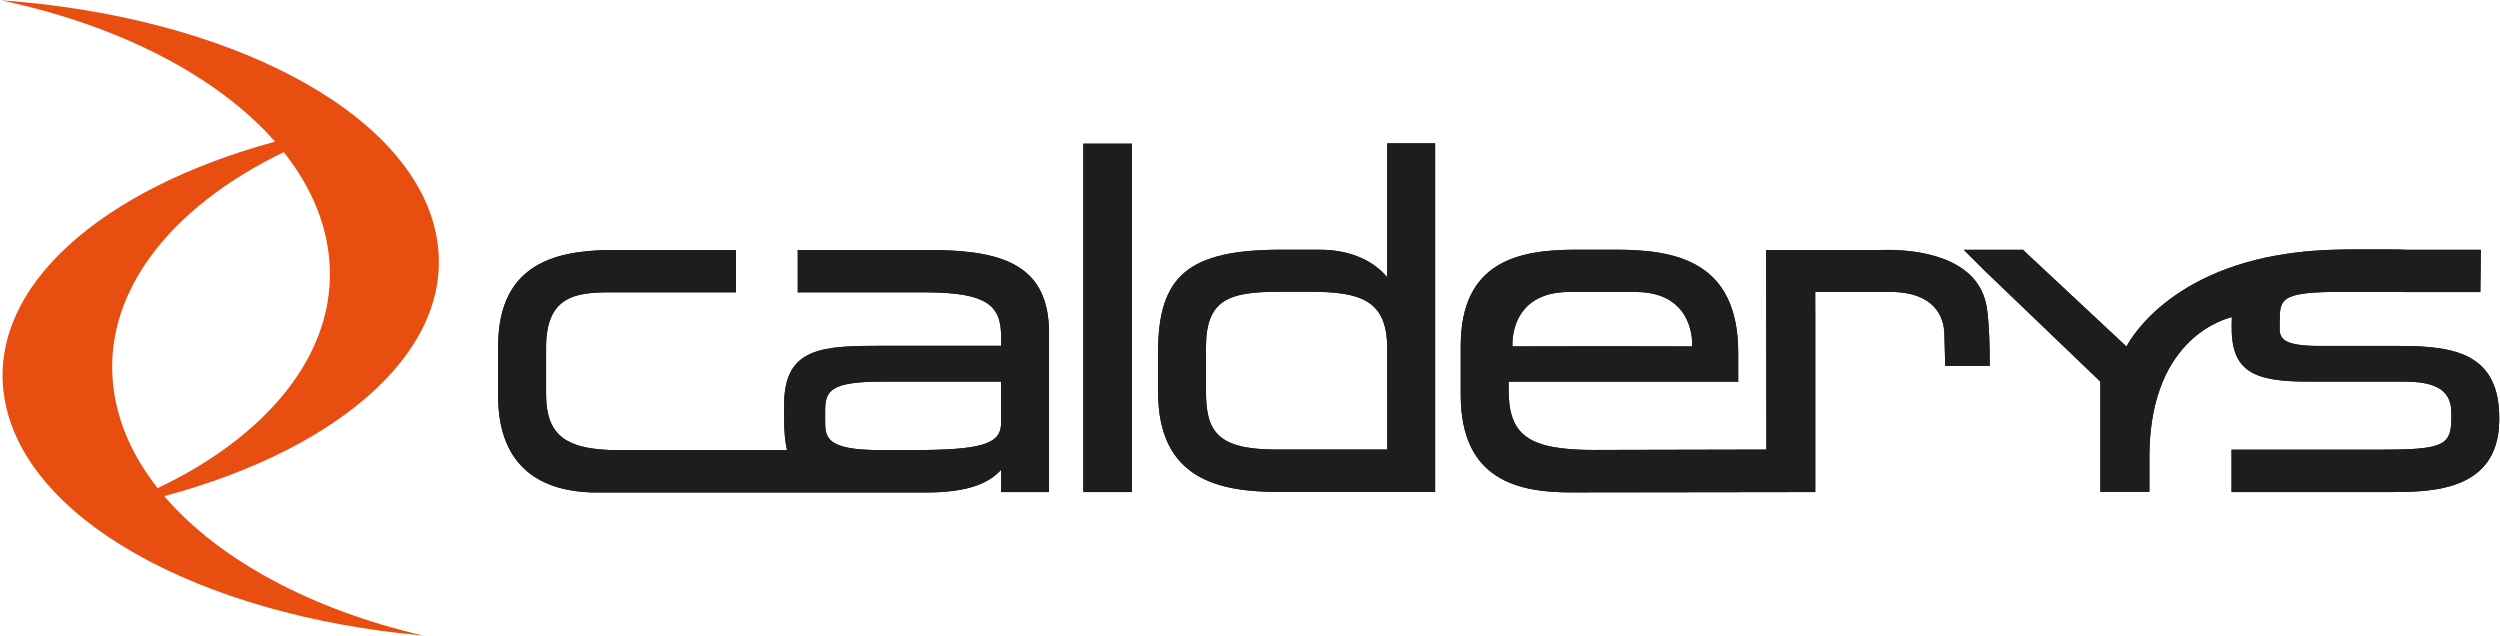
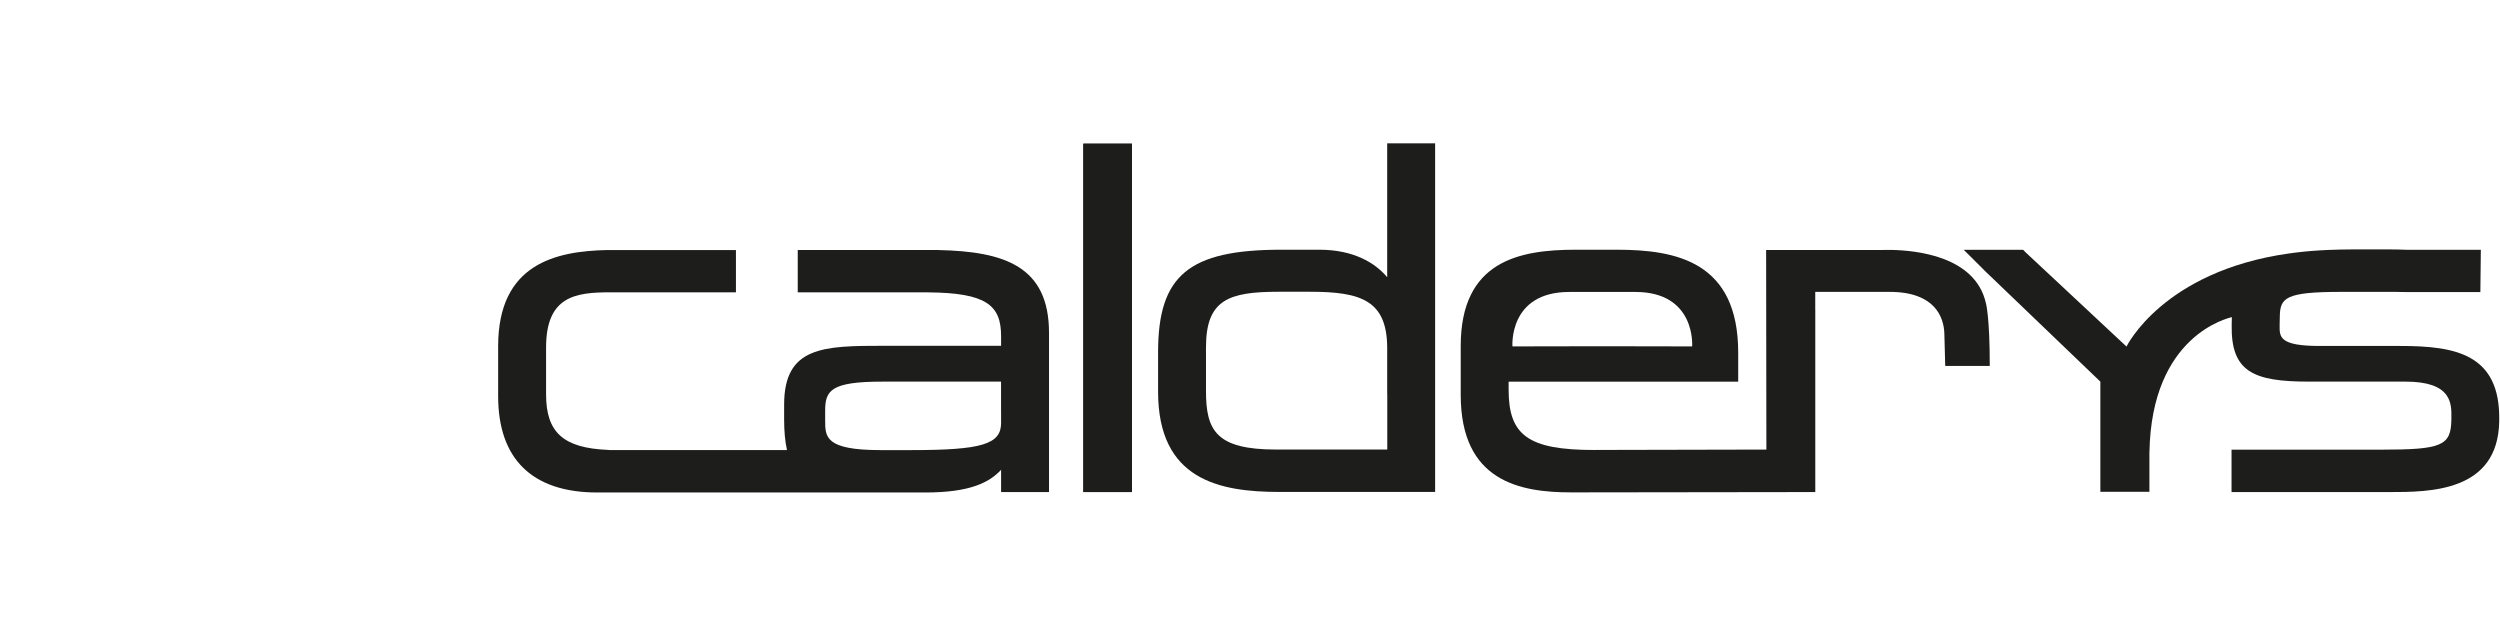
<svg xmlns="http://www.w3.org/2000/svg" width="100%" height="100%" viewBox="0 0 1899 483" version="1.1" xml:space="preserve" style="fill-rule:evenodd;clip-rule:evenodd;stroke-linejoin:round;stroke-miterlimit:2;">
  <g id="LOGO">
-     <path d="M1053.71,108.874l-0,101.709c-9.205,-11.025 -25.688,-20.9 -51.538,-20.9l-28.862,-0c-70.234,-0 -93.634,19.387 -93.634,77.829l0,30.008c0,67.1 46.646,76.158 92.296,76.158l118.146,0l-0,-264.804l-36.408,0Zm0.062,232.596l-84.467,0c-45.304,0 -53.237,-14.292 -53.237,-44.304l-0,-33.338c-0,-36.116 17.029,-42.204 55.237,-42.204l23.88,0c38.816,0 58.525,6.621 58.525,42.896l-0,34.821l0.062,-0l0,42.129Z" style="fill:#1d1d1b;fill-rule:nonzero;" />
    <rect x="822.904" y="109.129" width="36.892" height="264.633" style="fill:#1d1d1b;" />
-     <path d="M712.846,189.937l-0,-0.033l-106.883,-0l-0,32.141l99,0l-0,0.042c44.362,0.354 55.47,9.763 55.47,33.329l0,7.246l-88.791,0c-46.021,0 -76.013,0.388 -76.013,44.671l0,11.292c0,8.912 0.684,16.6 2.175,23.258l-134.496,-0l-1.662,-0.146c-33.713,-1.442 -46.842,-13.258 -46.842,-42.104l0,-35.675c0,-38.75 22,-41.913 48.55,-41.913l9.729,0l0,-0.012l85.938,-0l-0,-32.104l-97.783,-0c-39.059,0.829 -82.842,10.396 -82.842,73.054l-0,37.996c-0,47.837 26.042,73.121 75.296,73.121l188.016,-0l0,-0.017l6.305,-0l0.966,0.017l53.913,-0c34.562,-0 48.875,-7.913 57.541,-17.23l0,16.892l36.405,0l-0,-120.858c-0,-50.492 -33.521,-61.871 -83.992,-62.967m47.587,131.354c0,16.184 -14.645,20.609 -68.254,20.609l-23.196,-0c-42.187,-0 -42.187,-9.971 -42.187,-22.584l-0,-7.204c-0,-15.454 4.121,-22.229 43.533,-22.229l90.071,-0l0,23.275l0.033,0.542l0,7.591Z" style="fill:#1d1d1b;fill-rule:nonzero;" />
-     <path d="M1511.43,277.968c0,-37.963 -2.967,-47.829 -2.967,-47.829c-8.245,-36.025 -53.991,-39.921 -71.595,-40.3l-5.296,-0c-0.934,0.025 -1.475,0.05 -1.475,0.05l-88.546,-0l0.192,151.6l-129.95,0.291l-0,0.025l-0.905,0c-50.358,0 -64.933,-11.375 -64.933,-45.725l0,-6.191l174.388,-0l-0,-22.013c-0,-68.904 -46.659,-78.191 -92.271,-78.191l-31.184,-0c-43.195,-0 -87.32,8.7 -87.32,73.187l-0,37.05c-0,65.675 44.854,74.096 83.975,74.096l185.358,-0.25l-0,-138.179l-0.033,-0l-0,-13.871l56.879,-0c34.071,0.129 40.871,19.217 41.196,31.858l0.658,24.392l33.829,-0Zm-319.433,-56.196l50.221,0c46.25,0 43.145,41.358 43.145,41.358l-68.245,-0.129l-68.259,0.129c0,0 -3.096,-41.358 43.138,-41.358" style="fill:#1d1d1b;fill-rule:nonzero;" />
-     <path d="M1738.53,192.561l-0.009,0l0.009,0Zm84.566,70.234l-60.887,-0c-30.892,-0 -30.733,-6.796 -30.596,-15.846l0.121,-6.359c0.25,-14.275 3.9,-18.879 46.546,-18.879l35.191,0c5.063,0 9.413,0 13.317,0.134l57.296,-0l0.362,-32.105l-56.304,0c-4.362,-0.187 -8.45,-0.283 -12.446,-0.283l-29.17,0c-6.005,0 -11.542,0.163 -16.867,0.363c-1.058,0.05 -2.075,0.104 -3.121,0.137c-1.387,0.063 -2.771,0.138 -4.104,0.217c-8.413,0.475 -16.338,1.3 -23.904,2.387l-0.009,0.034l-0.025,-0l0.025,-0.034c-95.633,13.538 -123.22,70.688 -123.22,70.688l-76.63,-71.559l-1.345,-1.379l-0.58,-0.554l-45.095,0l5.408,5.358l10.712,10.696l0.338,0.329l87.325,83.738l-0,83.704l37.258,-0.017l0,-30.154l0.034,0c1.579,-88.866 59.779,-101.675 62.6,-102.546l-0.134,6.084c-0.604,35.383 16.338,42.929 58.442,42.929l73.579,-0c35.238,-0 35.046,16.554 34.854,27.758l0,1.346c-0.371,19.625 -7.312,22.583 -53.304,22.583l-113.683,0l-0,32.217l119.471,0c31.025,0 82.937,0 83.866,-53.775l0,-0.721c0.867,-50.625 -33.596,-56.491 -75.321,-56.491" style="fill:#1d1d1b;fill-rule:nonzero;" />
    <g>
      <path d="M1053.71,108.874l-0,101.709c-9.205,-11.025 -25.688,-20.9 -51.538,-20.9l-28.862,-0c-70.234,-0 -93.634,19.387 -93.634,77.829l0,30.008c0,67.1 46.646,76.158 92.296,76.158l118.146,0l-0,-264.804l-36.408,0Zm0.062,232.596l-84.467,0c-45.304,0 -53.237,-14.292 -53.237,-44.304l-0,-33.338c-0,-36.116 17.029,-42.204 55.237,-42.204l23.88,0c38.816,0 58.525,6.621 58.525,42.896l-0,34.821l0.062,-0l0,42.129Z" style="fill:#1d1d1b;fill-rule:nonzero;" />
      <rect x="822.904" y="109.129" width="36.892" height="264.633" style="fill:#1d1d1b;" />
      <path d="M712.846,189.937l-0,-0.033l-106.883,-0l-0,32.141l99,0l-0,0.042c44.362,0.354 55.47,9.763 55.47,33.329l0,7.246l-88.791,0c-46.021,0 -76.013,0.388 -76.013,44.671l0,11.292c0,8.912 0.684,16.6 2.175,23.258l-134.496,-0l-1.662,-0.146c-33.713,-1.442 -46.842,-13.258 -46.842,-42.104l0,-35.675c0,-38.75 22,-41.913 48.55,-41.913l9.729,0l0,-0.012l85.938,-0l-0,-32.104l-97.783,-0c-39.059,0.829 -82.842,10.396 -82.842,73.054l-0,37.996c-0,47.837 26.042,73.121 75.296,73.121l188.016,-0l0,-0.017l6.305,-0l0.966,0.017l53.913,-0c34.562,-0 48.875,-7.913 57.541,-17.23l0,16.892l36.405,0l-0,-120.858c-0,-50.492 -33.521,-61.871 -83.992,-62.967m47.587,131.354c0,16.184 -14.645,20.609 -68.254,20.609l-23.196,-0c-42.187,-0 -42.187,-9.971 -42.187,-22.584l-0,-7.204c-0,-15.454 4.121,-22.229 43.533,-22.229l90.071,-0l0,23.275l0.033,0.542l0,7.591Z" style="fill:#1d1d1b;fill-rule:nonzero;" />
      <path d="M1511.43,277.968c0,-37.963 -2.967,-47.829 -2.967,-47.829c-8.245,-36.025 -53.991,-39.921 -71.595,-40.3l-5.296,-0c-0.934,0.025 -1.475,0.05 -1.475,0.05l-88.546,-0l0.192,151.6l-129.95,0.291l-0,0.025l-0.905,0c-50.358,0 -64.933,-11.375 -64.933,-45.725l0,-6.191l174.388,-0l-0,-22.013c-0,-68.904 -46.659,-78.191 -92.271,-78.191l-31.184,-0c-43.195,-0 -87.32,8.7 -87.32,73.187l-0,37.05c-0,65.675 44.854,74.096 83.975,74.096l185.358,-0.25l-0,-138.179l-0.033,-0l-0,-13.871l56.879,-0c34.071,0.129 40.871,19.217 41.196,31.858l0.658,24.392l33.829,-0Zm-319.433,-56.196l50.221,0c46.25,0 43.145,41.358 43.145,41.358l-68.245,-0.129l-68.259,0.129c0,0 -3.096,-41.358 43.138,-41.358" style="fill:#1d1d1b;fill-rule:nonzero;" />
      <path d="M1738.53,192.561l-0.009,0l0.009,0Zm84.566,70.234l-60.887,-0c-30.892,-0 -30.733,-6.796 -30.596,-15.846l0.121,-6.359c0.25,-14.275 3.9,-18.879 46.546,-18.879l35.191,0c5.063,0 9.413,0 13.317,0.134l57.296,-0l0.362,-32.105l-56.304,0c-4.362,-0.187 -8.45,-0.283 -12.446,-0.283l-29.17,0c-6.005,0 -11.542,0.163 -16.867,0.363c-1.058,0.05 -2.075,0.104 -3.121,0.137c-1.387,0.063 -2.771,0.138 -4.104,0.217c-8.413,0.475 -16.338,1.3 -23.904,2.387l-0.009,0.034l-0.025,-0l0.025,-0.034c-95.633,13.538 -123.22,70.688 -123.22,70.688l-76.63,-71.559l-1.345,-1.379l-0.58,-0.554l-45.095,0l5.408,5.358l10.712,10.696l0.338,0.329l87.325,83.738l-0,83.704l37.258,-0.017l0,-30.154l0.034,0c1.579,-88.866 59.779,-101.675 62.6,-102.546l-0.134,6.084c-0.604,35.383 16.338,42.929 58.442,42.929l73.579,-0c35.238,-0 35.046,16.554 34.854,27.758l0,1.346c-0.371,19.625 -7.312,22.583 -53.304,22.583l-113.683,0l-0,32.217l119.471,0c31.025,0 82.937,0 83.866,-53.775l0,-0.721c0.867,-50.625 -33.596,-56.491 -75.321,-56.491" style="fill:#1d1d1b;fill-rule:nonzero;" />
-       <path d="M124.788,376.863c137.254,-36.841 223.908,-114.887 206.329,-199.591c-19.379,-93.463 -159.213,-164.884 -330.367,-177.046c89.113,18.804 164.242,57.346 208.2,107.371c-132.017,35.887 -217.542,110.12 -205.95,192.35c13.217,93.754 148.242,167.591 318.404,182.816c-84.783,-19.696 -155.308,-57.546 -196.616,-105.9m90.762,-261.321c16.283,20.53 27.446,42.821 32.338,66.375c15.587,75.338 -36.538,145.217 -128.113,188.867c-17.967,-22.754 -29.575,-47.696 -33.304,-74.046c-10.192,-72.458 41.525,-138.841 129.079,-181.196" style="fill:#e74e0f;fill-rule:nonzero;" />
    </g>
  </g>
</svg>